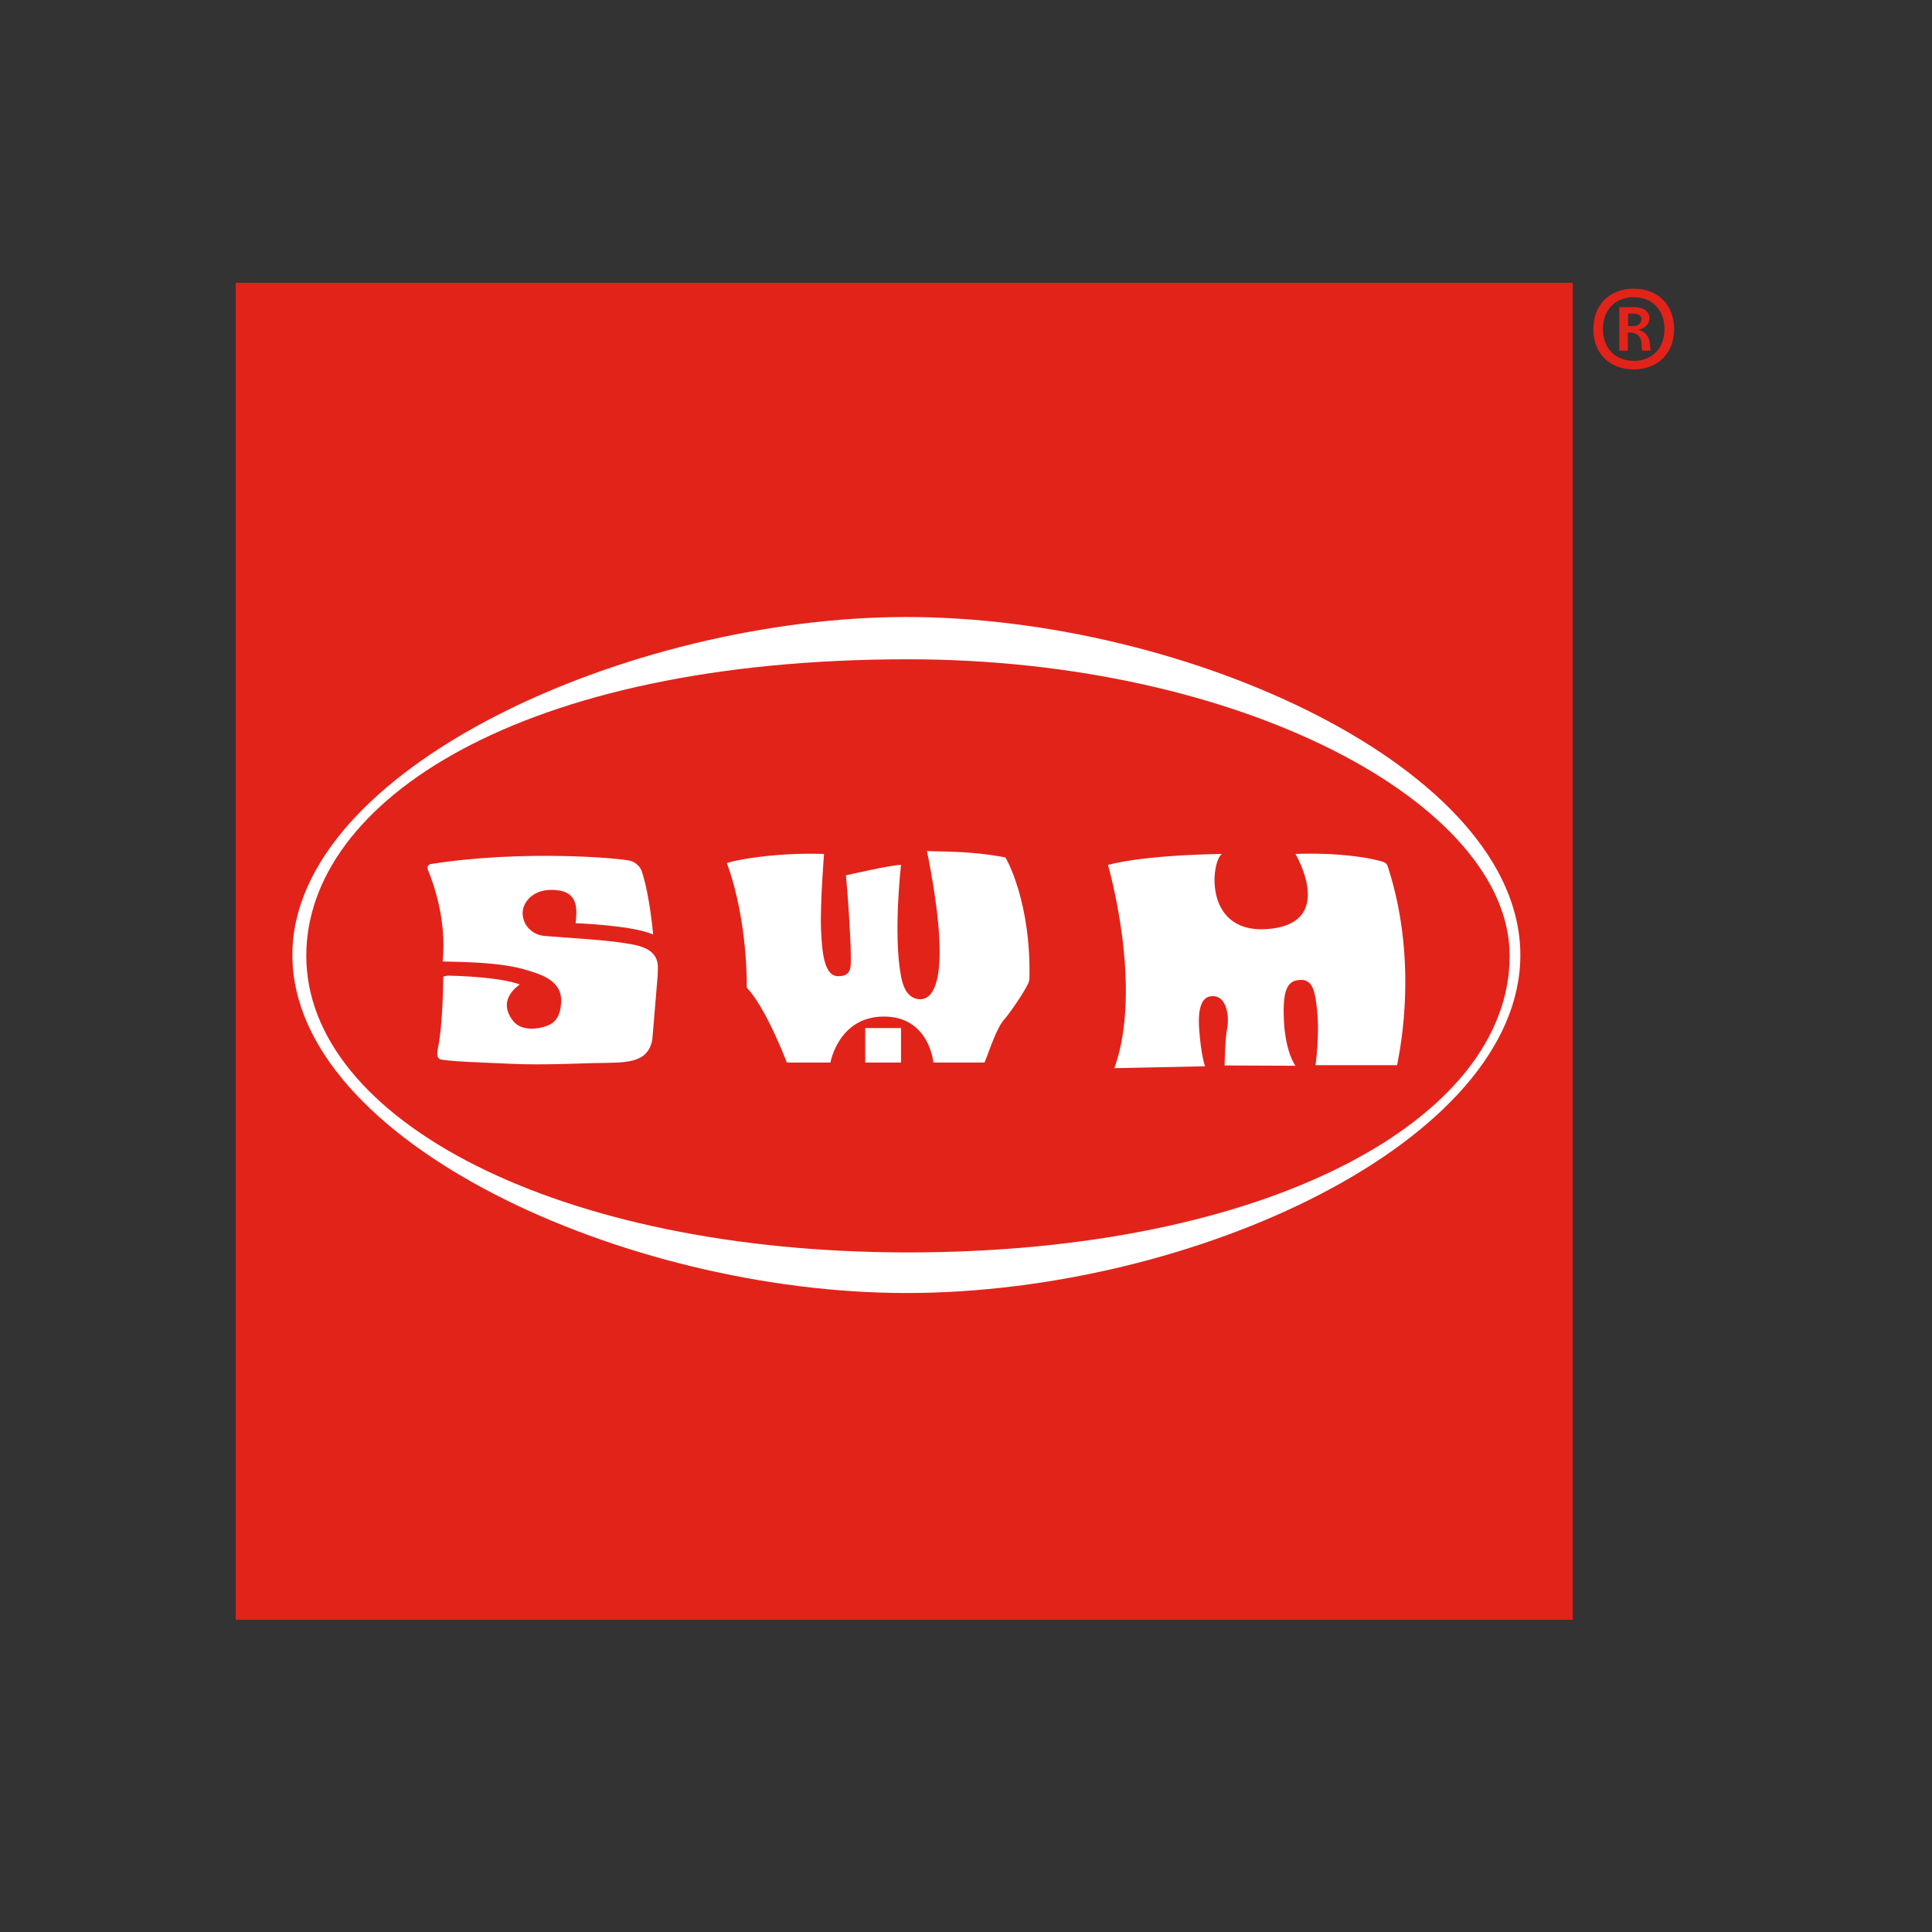
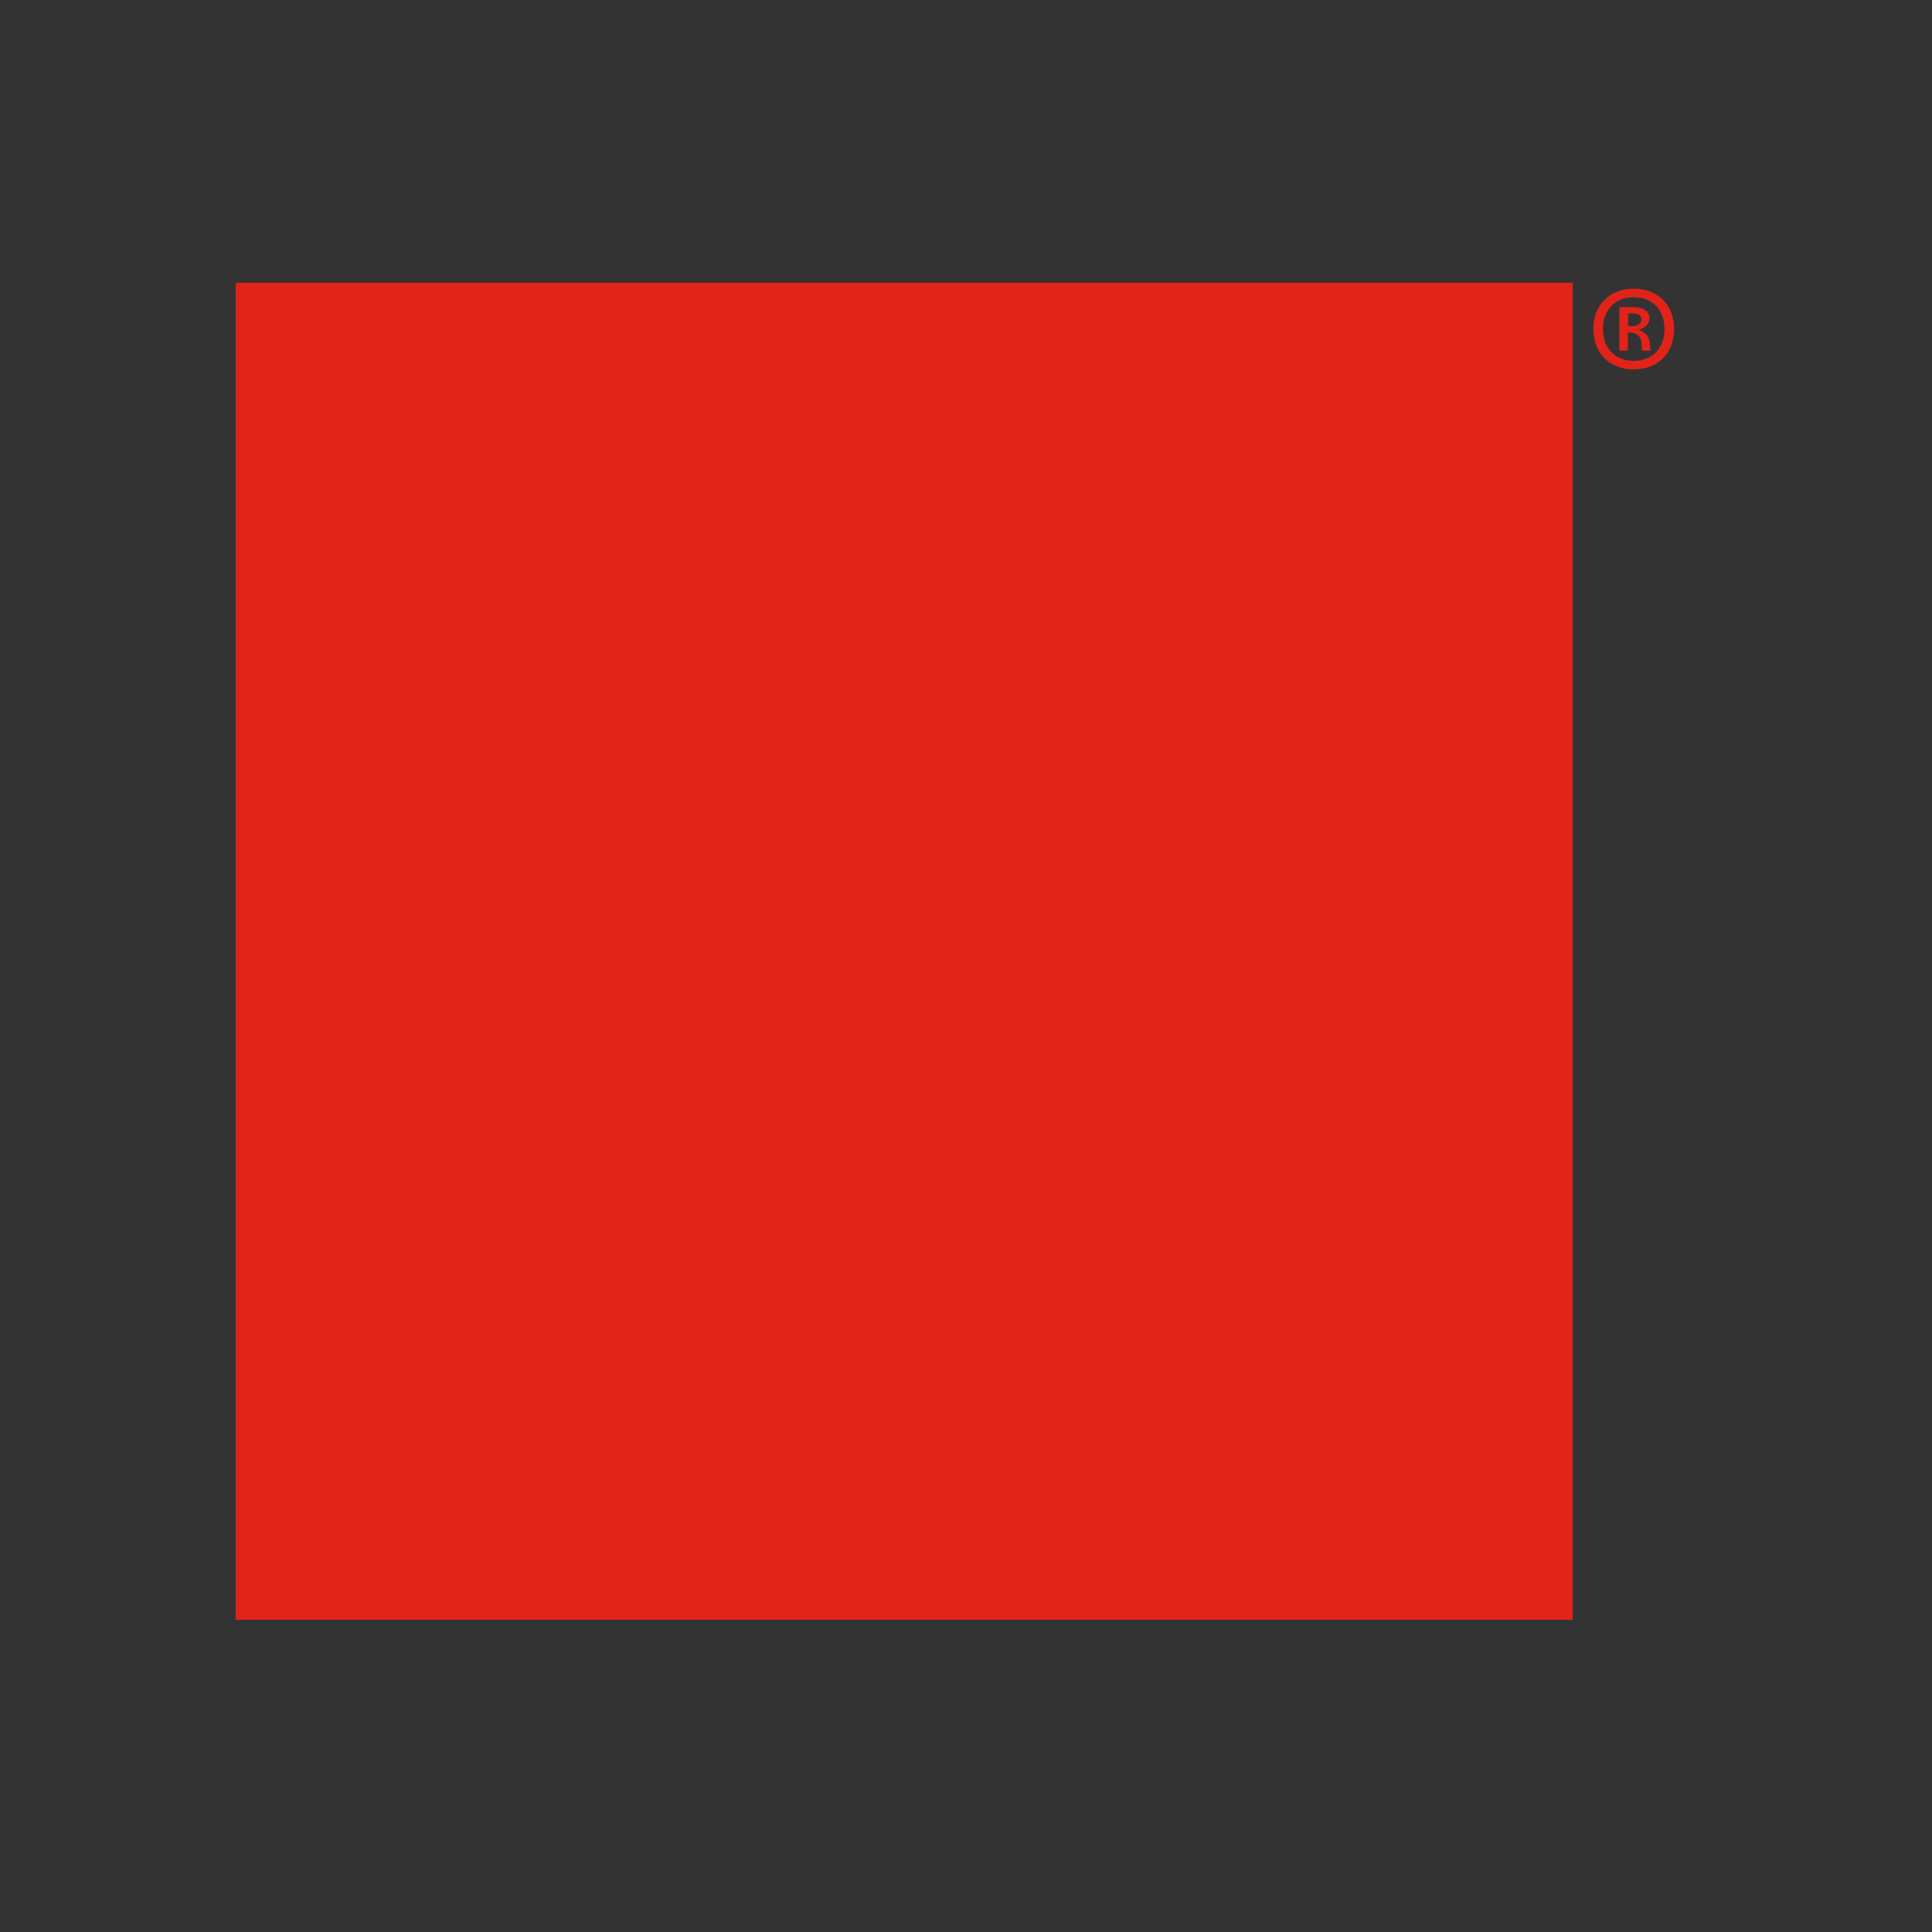
<svg xmlns="http://www.w3.org/2000/svg" width="41" height="41" viewBox="0 0 41 41" fill="none">
  <rect x="0" y="0" width="41" height="41" fill="#333333" stroke="none" />
  <path d="M33.376 6.001H5.002V34.375H33.376V6.001Z" fill="#E2231A" />
-   <path d="M19.268 26.578C11.846 26.578 6.5 23.763 6.5 20.284C6.5 17.004 11.04 13.991 19.268 13.991C26.322 13.991 32.037 17.05 32.037 20.284C32.037 23.763 26.884 26.578 19.268 26.578ZM19.235 13.094C13.367 13.094 6.205 16.306 6.205 20.267C6.205 24.228 13.276 27.44 19.235 27.44C25.312 27.44 32.264 24.228 32.264 20.267C32.264 16.306 25.182 13.094 19.235 13.094ZM13.441 20.046C12.918 19.944 12.135 19.91 11.573 19.864C11.278 19.842 11.091 19.62 11.091 19.376C11.091 19.132 11.347 18.809 11.88 18.9C12.266 18.968 12.249 19.303 12.215 19.592C12.215 19.592 13.401 19.632 13.86 19.83C13.86 19.83 13.792 19.002 13.616 18.48C13.616 18.48 13.565 18.327 13.384 18.27C13.202 18.213 11.097 18.026 9.133 18.338C9.133 18.338 9.042 18.366 9.082 18.463C9.184 18.712 9.485 19.501 9.394 20.404C10.575 20.421 10.978 20.511 11.369 20.648C11.738 20.772 11.908 20.965 11.908 21.221C11.908 21.363 11.891 21.573 11.732 21.703C11.607 21.805 11.108 21.947 10.887 21.663C10.529 21.204 11.017 20.909 11.029 20.892C11.029 20.892 10.682 20.733 9.508 20.704C9.474 20.704 9.406 20.727 9.406 20.727C9.406 20.727 9.406 21.703 9.292 22.254C9.286 22.293 9.241 22.469 9.366 22.486C9.667 22.532 10.138 22.543 10.881 22.577C11.511 22.605 12.345 22.566 12.606 22.56C13.276 22.549 13.741 22.583 13.843 22.066L13.957 20.699C13.951 20.534 14.065 20.165 13.441 20.046ZM18.361 22.549H19.121V21.817H18.361V22.549ZM19.672 18.06C20.222 20.812 19.796 21.181 19.558 21.204C19.32 21.221 19.178 21.034 19.121 20.716C18.951 19.83 19.121 18.355 19.121 18.355C18.962 18.344 17.952 18.576 17.952 18.576C17.992 18.962 18.049 19.859 18.054 20.199C18.06 20.54 18.077 20.716 17.787 20.716C17.504 20.716 17.447 20.267 17.424 19.74C17.401 19.212 17.487 18.122 17.487 18.122C16.34 18.083 15.415 18.293 15.427 18.321C15.881 19.564 15.847 20.96 15.847 20.96C16.261 21.391 16.698 22.549 16.698 22.549H17.623C17.623 22.549 17.793 21.573 18.758 21.573C19.723 21.573 19.808 22.549 19.808 22.549H20.892C21.005 22.282 21.147 21.8 21.334 21.607C21.397 21.544 21.839 20.92 21.845 20.79C21.89 19.149 21.346 18.196 21.334 18.196C20.574 18.049 19.91 18.077 19.672 18.06ZM29.449 18.383C29.421 18.304 29.392 18.293 29.143 18.236C29.143 18.236 28.916 18.179 28.428 18.139C27.951 18.1 27.491 18.122 27.491 18.122C27.491 18.122 28.337 19.535 26.998 19.706C25.528 19.893 25.692 18.287 25.931 18.122C25.931 18.122 24.342 18.134 23.513 18.355C23.513 18.355 24.268 20.943 23.649 22.668L25.573 22.628C25.573 22.628 25.488 22.407 25.448 21.834C25.409 21.261 25.568 21.124 25.766 21.141C26.05 21.164 26.084 21.618 26.044 21.817C25.999 22.015 25.988 22.611 25.988 22.611L27.491 22.617C27.491 22.617 27.281 22.344 27.247 21.663C27.213 20.982 27.327 20.795 27.616 20.795C27.866 20.795 27.911 21.067 27.951 21.436C28.008 21.97 27.917 22.605 27.917 22.605H29.648C29.637 22.605 30.159 20.551 29.449 18.383Z" fill="white" />
  <path d="M34.67 6.126C35.181 6.126 35.527 6.466 35.527 6.983C35.527 7.493 35.187 7.839 34.67 7.839C34.159 7.839 33.813 7.499 33.813 6.983C33.813 6.472 34.159 6.126 34.67 6.126ZM34.67 7.658C35.062 7.658 35.323 7.391 35.323 6.983C35.323 6.574 35.062 6.307 34.67 6.307C34.279 6.307 34.017 6.574 34.017 6.983C34.017 7.391 34.279 7.658 34.67 7.658ZM34.369 6.517H34.664C34.869 6.517 35.005 6.608 35.005 6.75C35.005 6.852 34.937 6.96 34.772 7C34.914 7.039 34.994 7.141 35.011 7.272L35.028 7.442H34.846L34.835 7.272C34.823 7.141 34.738 7.056 34.579 7.056H34.545V7.442H34.364V6.517H34.369ZM34.659 6.92C34.767 6.92 34.835 6.858 34.835 6.767C34.835 6.699 34.761 6.653 34.647 6.653H34.551V6.92H34.659Z" fill="#E2231A" />
</svg>